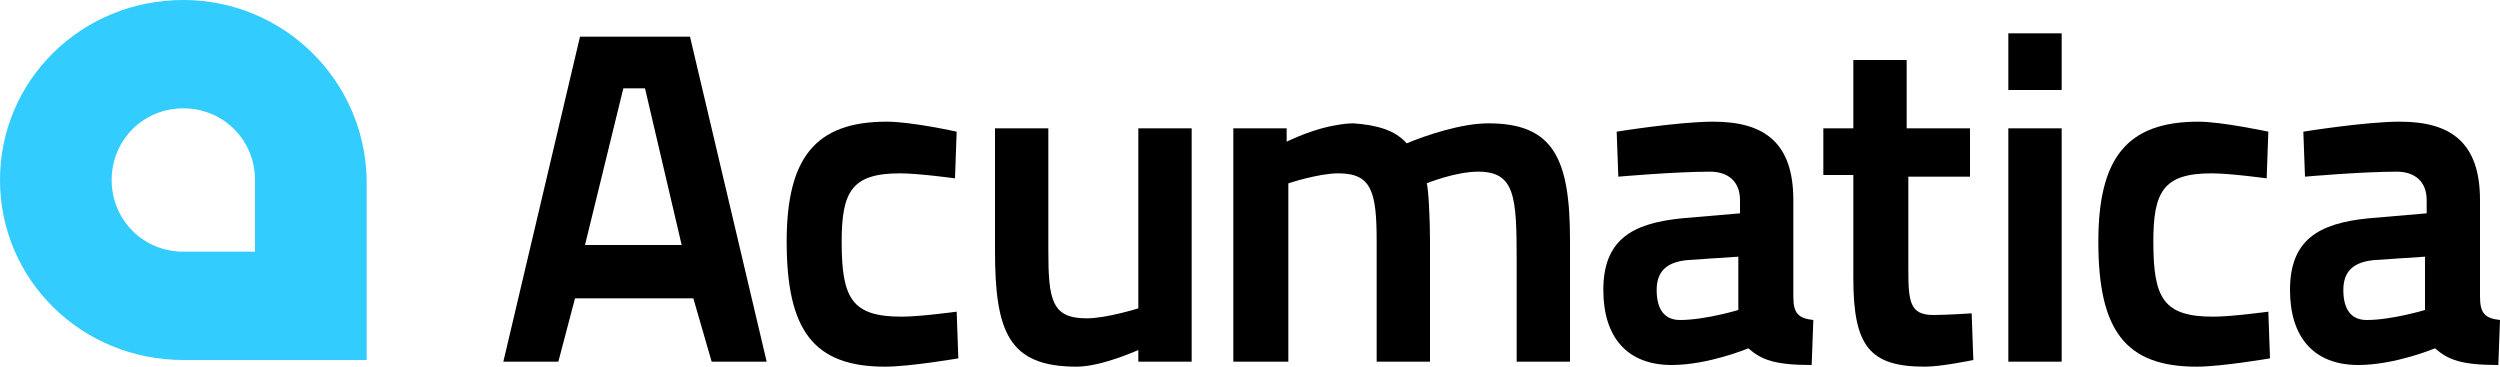
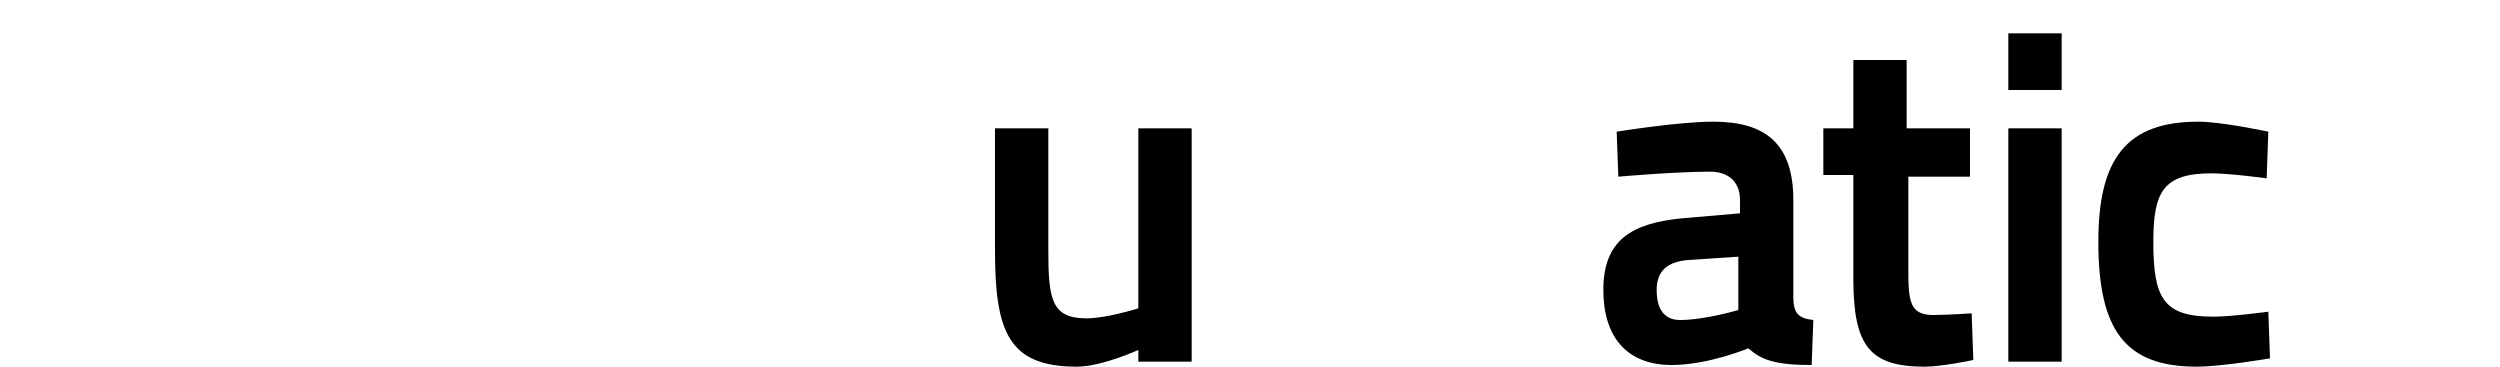
<svg xmlns="http://www.w3.org/2000/svg" id="Layer_1" x="0px" y="0px" viewBox="0 0 150 22" width="150px" height="22px" xml:space="preserve">
-   <path fill="#000" d="M34.8,2.2h6.6L46,21.7h-3.3l-1.1-3.8h-7.1l-1,3.8h-3.3L34.8,2.2 M35.1,14.7h5.8l-2.2-9.4h-1.3L35.1,14.7z" />
-   <path fill="#000" d="M57.4,7.9l-0.1,2.8c0,0-2.2-0.3-3.3-0.3c-2.9,0-3.5,1.1-3.5,4.1c0,3.4,0.6,4.5,3.6,4.5 c1.1,0,3.3-0.3,3.3-0.3l0.1,2.8c0,0-2.9,0.5-4.4,0.5c-4.3,0-5.9-2.2-5.9-7.5c0-5,1.7-7.2,6-7.2C54.7,7.3,57.4,7.9,57.4,7.9" />
  <path fill="#000" d="M71.5,7.7v14h-3.2V21c0,0-2.2,1-3.7,1c-4.1,0-4.9-2.1-4.9-7V7.7h3.2V15c0,3,0.2,4.1,2.3,4.1 c1.2,0,3.1-0.6,3.1-0.6V7.7H71.5" />
-   <path fill="#000" d="M74,21.7v-14h3.2v0.8c0,0,1.2-0.6,2.5-0.9c0.5-0.1,1-0.2,1.5-0.2c1.4,0.1,2.5,0.4,3.2,1.2 c1.2-0.5,3.3-1.2,4.9-1.2c3.9,0,4.9,2.1,4.9,7v7.3H91v-6.1c0-3.8-0.1-5.3-2.3-5.3c-1.4,0-3.1,0.7-3.1,0.7c0.1,0.2,0.2,2.1,0.2,3.4 v7.3h-3.2v-7.2c0-3-0.3-4.1-2.3-4.1c-1.2,0-3,0.6-3,0.6v10.7H74" />
  <path fill="#000" d="M107.6,17.8c0,1,0.3,1.3,1.2,1.4l-0.1,2.7c-2.2,0-3-0.3-3.8-1c0,0-2.4,1-4.6,1c-2.7,0-4.1-1.7-4.1-4.5 c0-3,1.7-4,4.7-4.3l3.5-0.3v-0.8c0-1.1-0.7-1.7-1.8-1.7c-2.1,0-5.5,0.3-5.5,0.3L97,7.9c0,0,3.7-0.6,5.8-0.6c3.1,0,4.8,1.3,4.8,4.7 V17.8 M101.3,15.6c-1.2,0.1-1.9,0.6-1.9,1.8c0,1.2,0.5,1.8,1.4,1.8c1.5,0,3.5-0.6,3.5-0.6v-3.2L101.3,15.6z" />
  <path fill="#000" d="M114.5,10.5v5.7c0,1.9,0.1,2.7,1.5,2.7c0.8,0,2.3-0.1,2.3-0.1l0.1,2.8c0,0-1.9,0.4-2.9,0.4 c-3.3,0-4.3-1.2-4.3-5.3v-6.2h-1.8V7.7h1.8V3.6h3.2v4.1h3.8v2.9H114.5" />
  <path fill="#000" d="M120.5,2h3.2v3.4h-3.2V2z M120.5,7.7h3.2v14h-3.2V7.7z" />
  <path fill="#000" d="M136.1,7.9l-0.1,2.8c0,0-2.2-0.3-3.3-0.3c-2.9,0-3.5,1.1-3.5,4.1c0,3.4,0.6,4.5,3.6,4.5 c1.1,0,3.3-0.3,3.3-0.3l0.1,2.8c0,0-2.9,0.5-4.4,0.5c-4.3,0-5.9-2.2-5.9-7.5c0-5,1.7-7.2,6-7.2C133.3,7.3,136.1,7.9,136.1,7.9" />
-   <path fill="#000" d="M148.8,17.8c0,1,0.3,1.3,1.2,1.4l-0.1,2.7c-2.2,0-3-0.3-3.8-1c0,0-2.4,1-4.6,1c-2.7,0-4.1-1.7-4.1-4.5 c0-3,1.7-4,4.7-4.3l3.5-0.3v-0.8c0-1.1-0.7-1.7-1.8-1.7c-2.1,0-5.5,0.3-5.5,0.3l-0.1-2.7c0,0,3.7-0.6,5.8-0.6c3.1,0,4.8,1.3,4.8,4.7 V17.8 M142.5,15.6c-1.2,0.1-1.9,0.6-1.9,1.8c0,1.2,0.5,1.8,1.4,1.8c1.5,0,3.5-0.6,3.5-0.6v-3.2L142.5,15.6z" />
  <linearGradient id="SVGID_1_" gradientUnits="userSpaceOnUse" x1="7.241" y1="21.231" x2="18.103" y2="2.417">
    <stop offset="0" style="stop-color:#33CCFF" />
    <stop offset="1" style="stop-color:#33CCFF" />
  </linearGradient>
-   <path fill="url(#SVGID_1_)" d="M11,0C4.9,0,0,4.8,0,10.8s4.9,10.8,11,10.8h11V10.8C21.9,4.8,17,0,11,0 M15.3,15.1H11 c-2.4,0-4.3-1.9-4.3-4.3S8.6,6.5,11,6.5c2.4,0,4.3,1.9,4.3,4.3V15.1z" />
</svg>